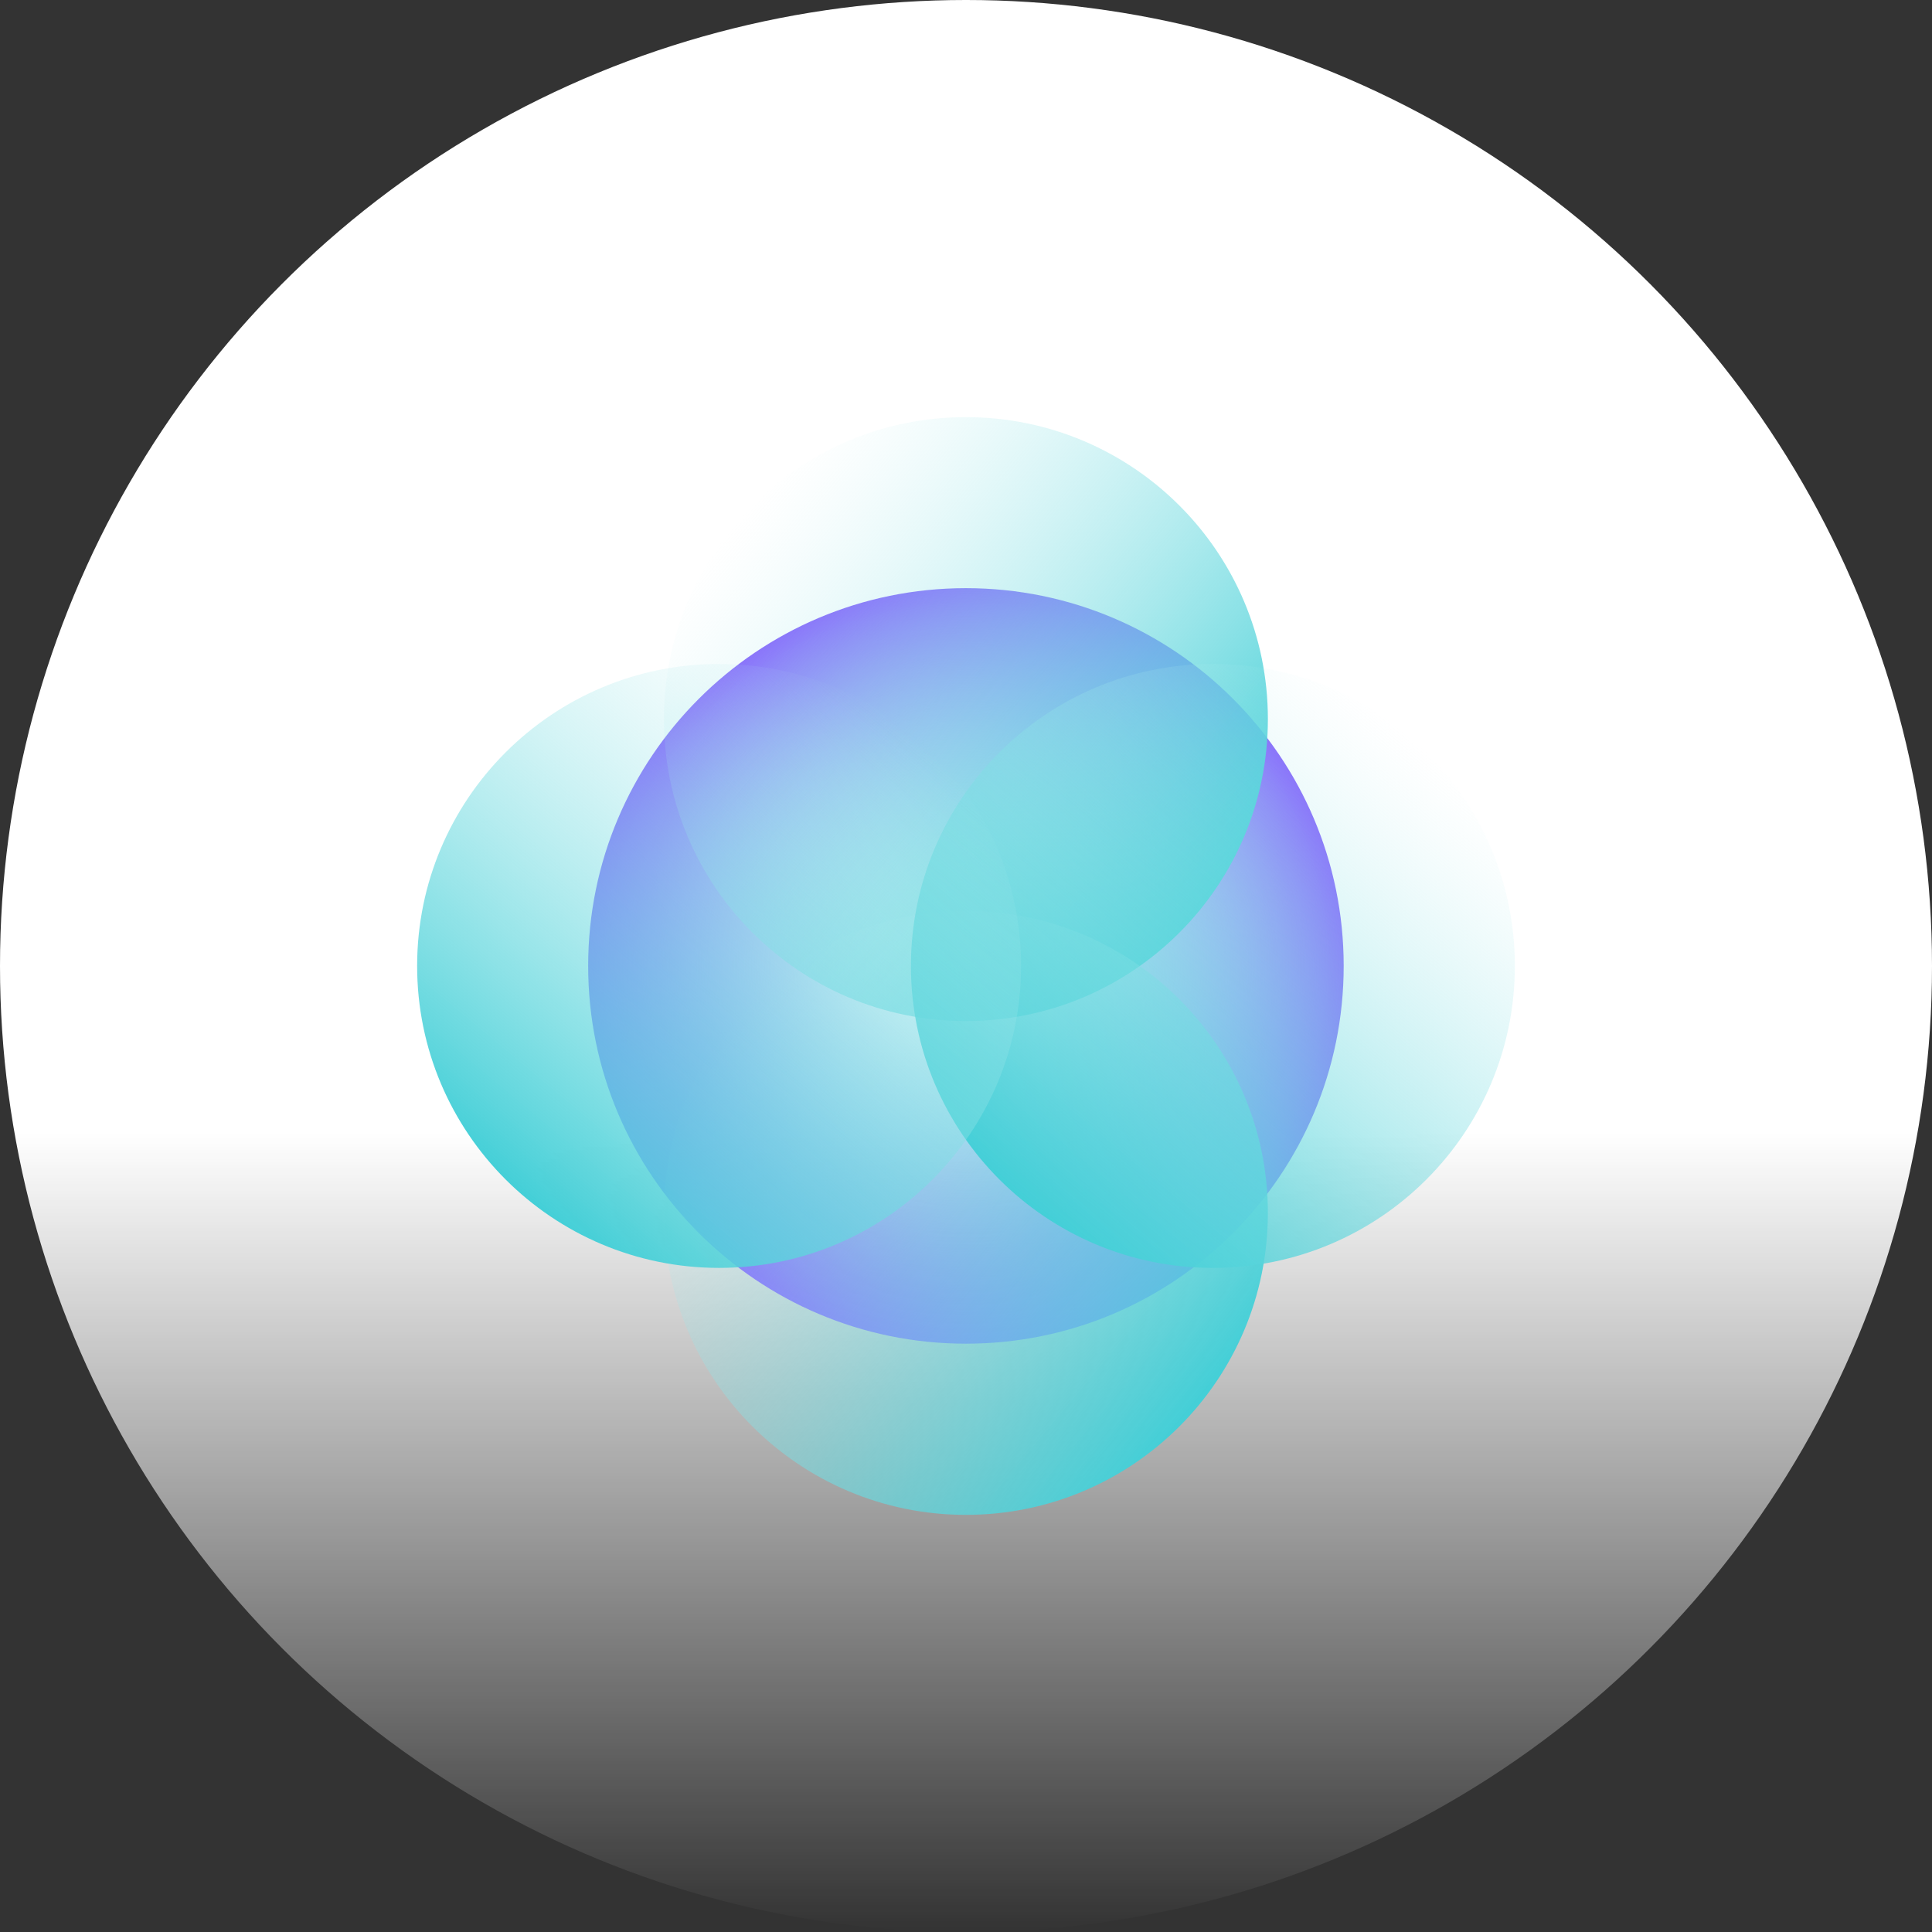
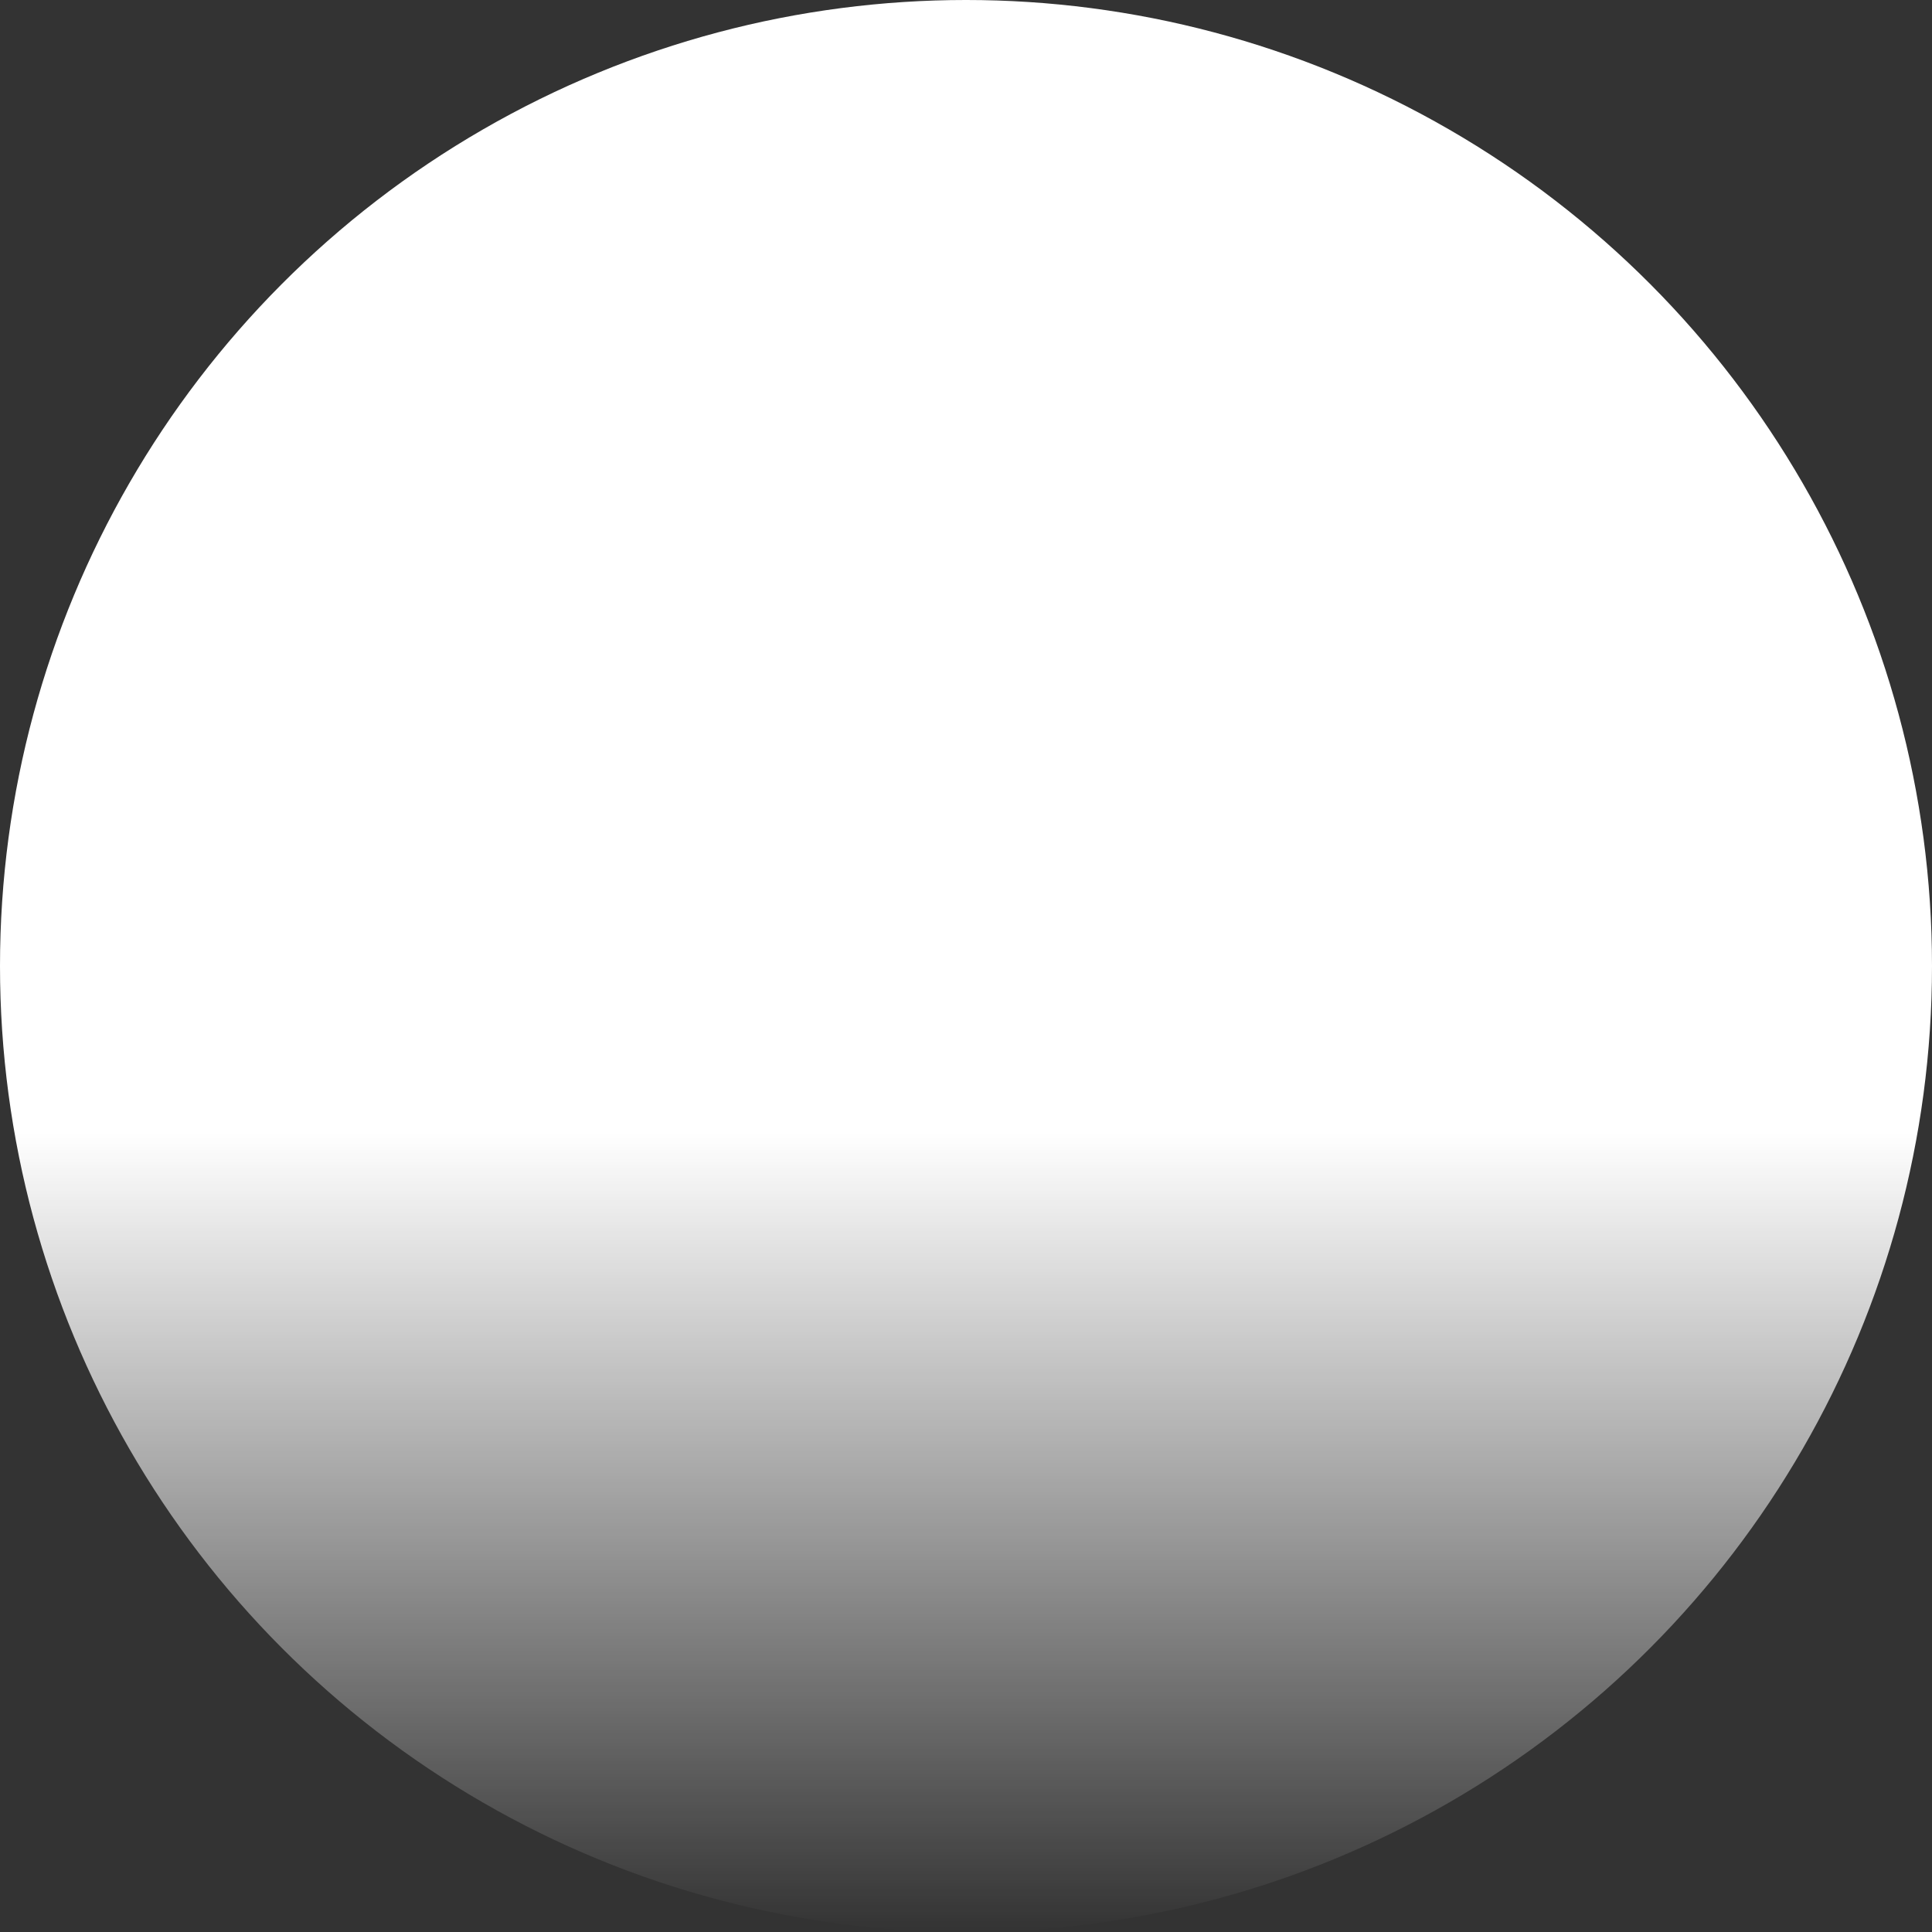
<svg xmlns="http://www.w3.org/2000/svg" width="88" height="88" viewBox="0 0 88 88" fill="none">
  <rect x="0" y="0" width="88" height="88" fill="#333333" stroke="none" />
  <circle cx="44" cy="44" r="44" fill="url(#paint0_linear_1721_21094)" />
  <g clip-path="url(#clip0_1721_21094)">
    <path d="M43.996 61.203C53.499 61.203 61.203 53.499 61.203 43.997C61.203 34.494 53.499 26.79 43.996 26.79C34.494 26.79 26.79 34.494 26.79 43.997C26.79 53.499 34.494 61.203 43.996 61.203Z" fill="url(#paint1_radial_1721_21094)" />
-     <path d="M43.996 46.508C51.592 46.508 57.75 40.35 57.75 32.754C57.75 25.158 51.592 19 43.996 19C36.4 19 30.242 25.158 30.242 32.754C30.242 40.35 36.4 46.508 43.996 46.508Z" fill="url(#paint2_linear_1721_21094)" />
    <path d="M43.996 69C51.592 69 57.75 62.842 57.75 55.246C57.75 47.65 51.592 41.492 43.996 41.492C36.4 41.492 30.242 47.65 30.242 55.246C30.242 62.842 36.4 69 43.996 69Z" fill="url(#paint3_linear_1721_21094)" />
-     <path d="M55.246 57.751C62.842 57.751 69 51.593 69 43.997C69 36.401 62.842 30.243 55.246 30.243C47.65 30.243 41.492 36.401 41.492 43.997C41.492 51.593 47.65 57.751 55.246 57.751Z" fill="url(#paint4_linear_1721_21094)" />
-     <path d="M32.754 57.751C40.35 57.751 46.508 51.593 46.508 43.997C46.508 36.401 40.35 30.243 32.754 30.243C25.158 30.243 19 36.401 19 43.997C19 51.593 25.158 57.751 32.754 57.751Z" fill="url(#paint5_linear_1721_21094)" />
  </g>
  <defs>
    <linearGradient id="paint0_linear_1721_21094" x1="44" y1="51.586" x2="44" y2="88" gradientUnits="userSpaceOnUse">
      <stop stop-color="white" />
      <stop offset="1" stop-color="white" stop-opacity="0" />
    </linearGradient>
    <radialGradient id="paint1_radial_1721_21094" cx="0" cy="0" r="1" gradientUnits="userSpaceOnUse" gradientTransform="translate(43.996 43.997) scale(17.206)">
      <stop stop-color="#43CFD7" stop-opacity="0" />
      <stop offset="1" stop-color="#855FFD" />
    </radialGradient>
    <linearGradient id="paint2_linear_1721_21094" x1="33.438" y1="23.94" x2="54.561" y2="41.561" gradientUnits="userSpaceOnUse">
      <stop stop-color="#BBEEF0" stop-opacity="0" />
      <stop offset="1" stop-color="#43CFD7" />
    </linearGradient>
    <linearGradient id="paint3_linear_1721_21094" x1="33.438" y1="46.432" x2="54.561" y2="64.06" gradientUnits="userSpaceOnUse">
      <stop stop-color="#BBEEF0" stop-opacity="0" />
      <stop offset="1" stop-color="#43CFD7" />
    </linearGradient>
    <linearGradient id="paint4_linear_1721_21094" x1="64.06" y1="33.439" x2="46.432" y2="54.554" gradientUnits="userSpaceOnUse">
      <stop stop-color="#BBEEF0" stop-opacity="0" />
      <stop offset="1" stop-color="#43CFD7" />
    </linearGradient>
    <linearGradient id="paint5_linear_1721_21094" x1="41.561" y1="33.439" x2="23.94" y2="54.554" gradientUnits="userSpaceOnUse">
      <stop stop-color="#BBEEF0" stop-opacity="0" />
      <stop offset="1" stop-color="#43CFD7" />
    </linearGradient>
    <clipPath id="clip0_1721_21094">
-       <rect width="50" height="50" fill="white" transform="translate(19 19)" />
-     </clipPath>
+       </clipPath>
  </defs>
</svg>